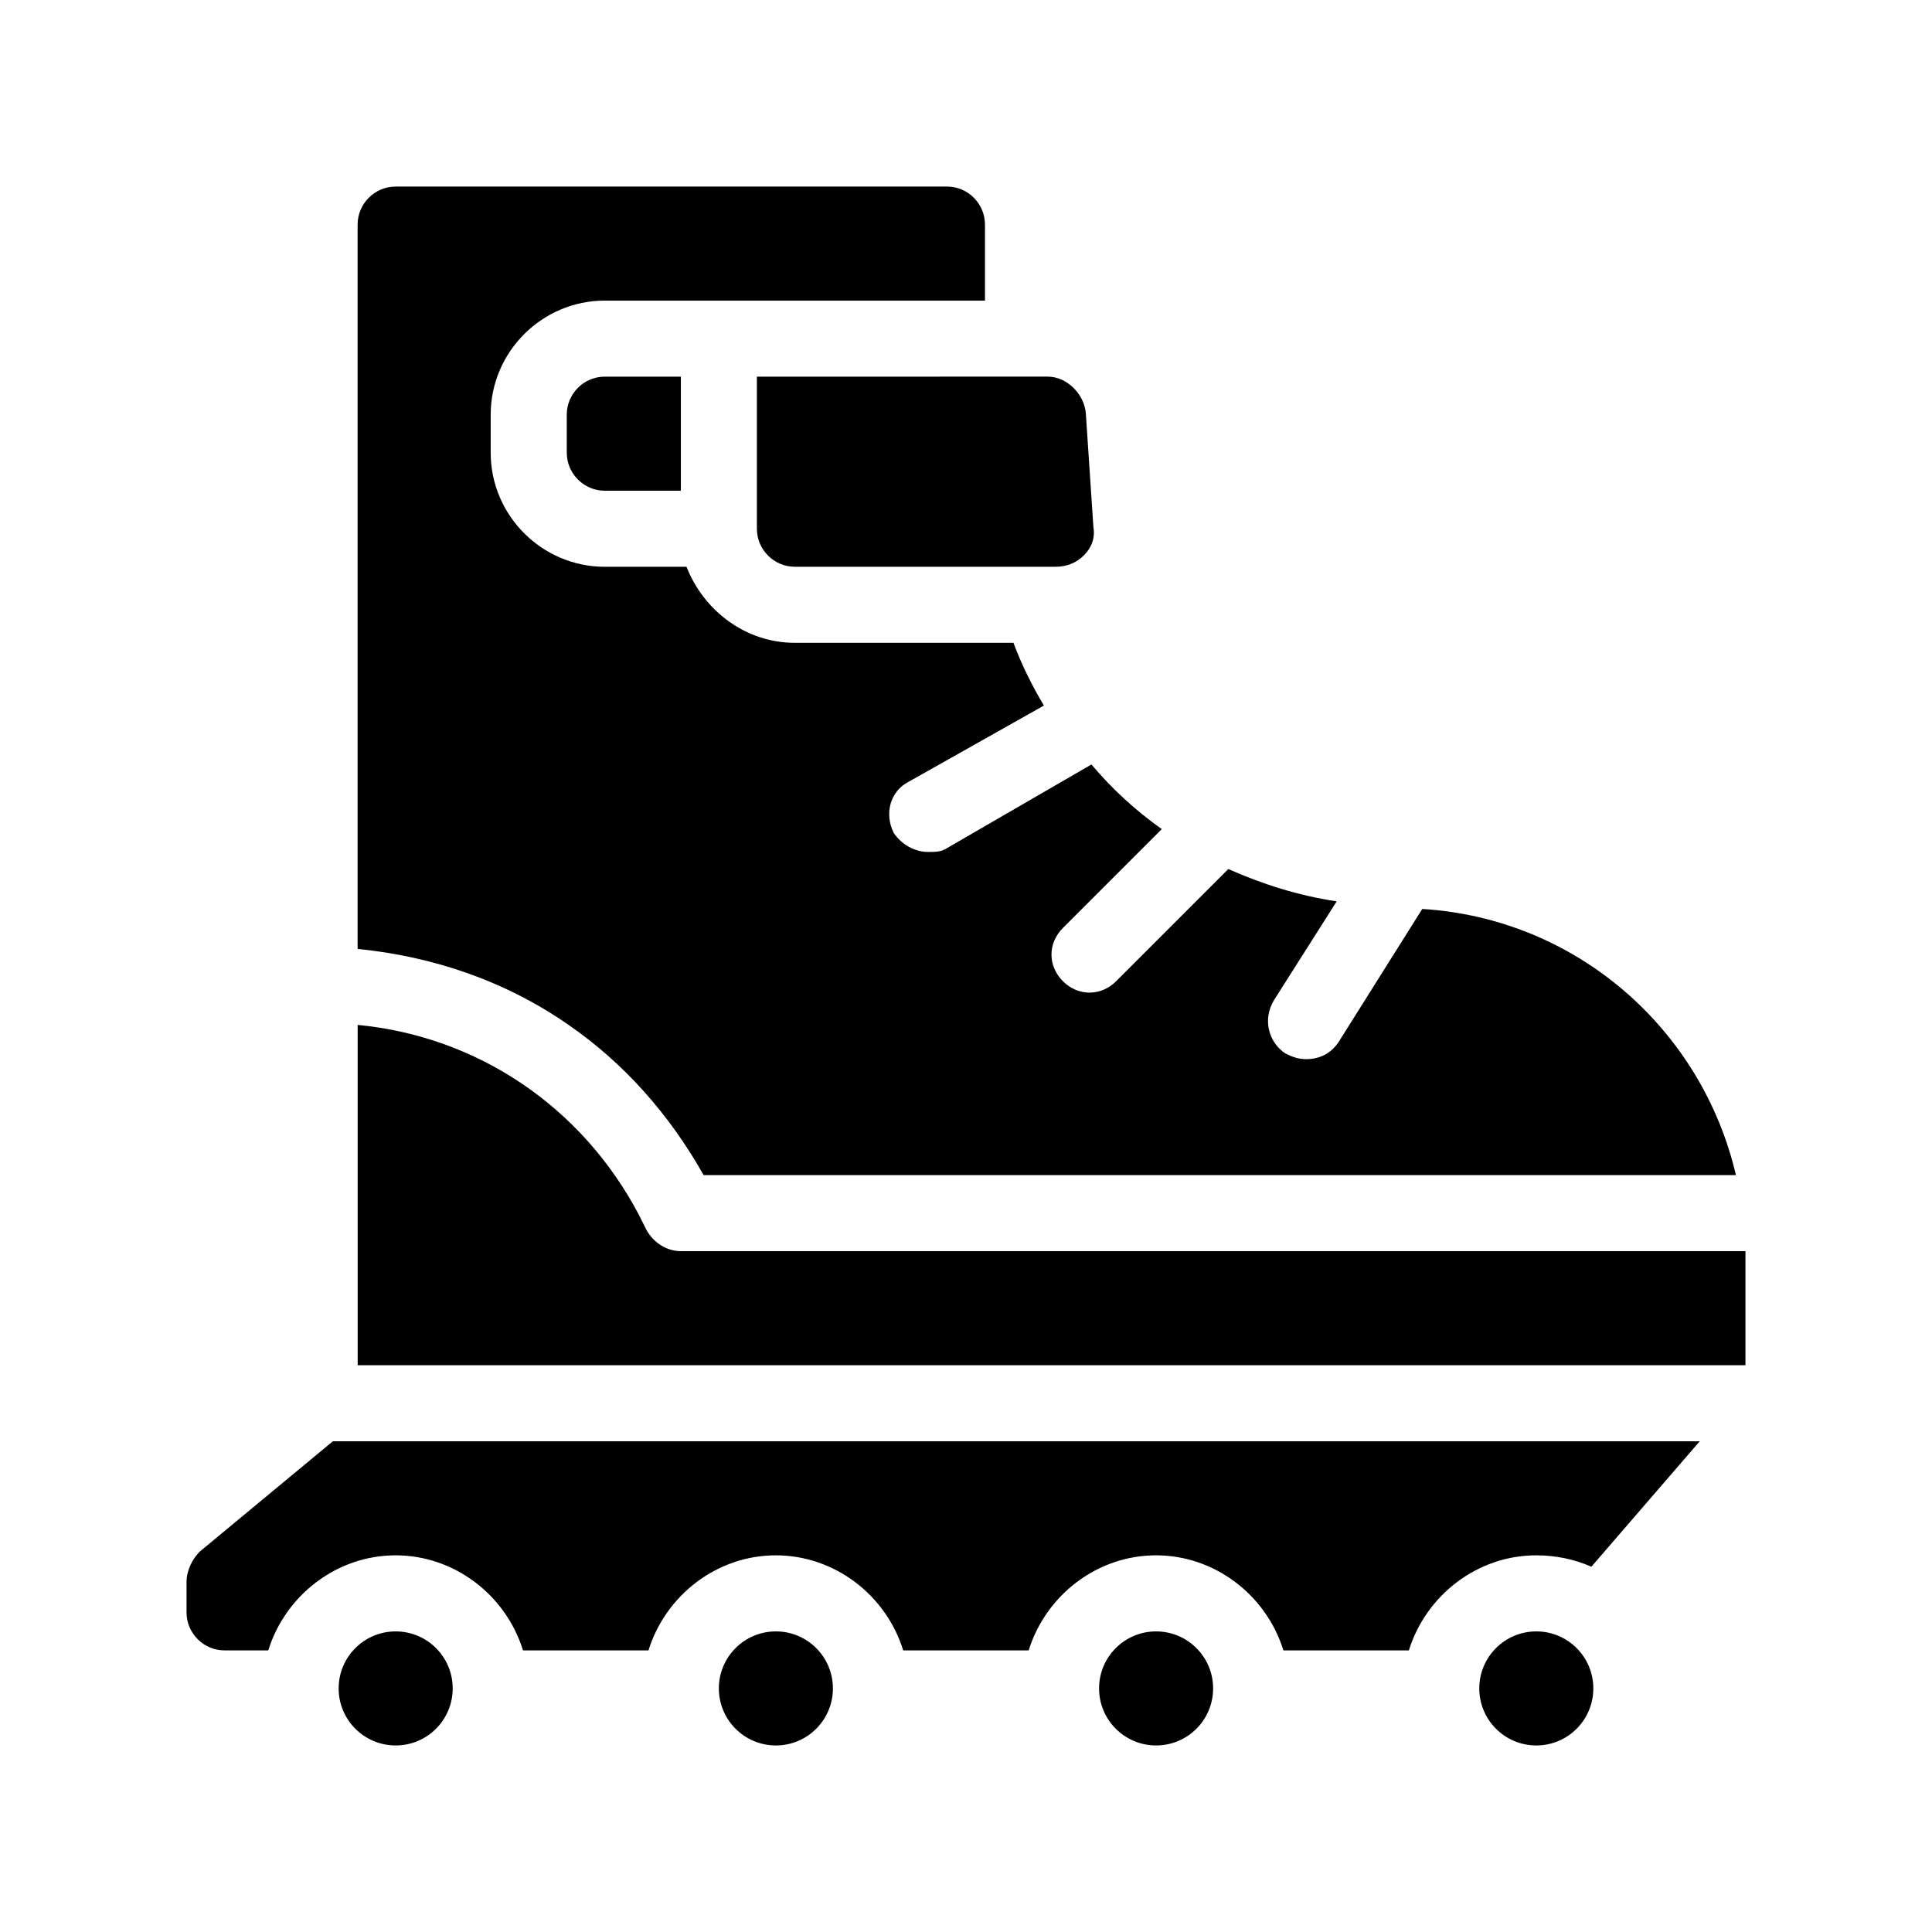
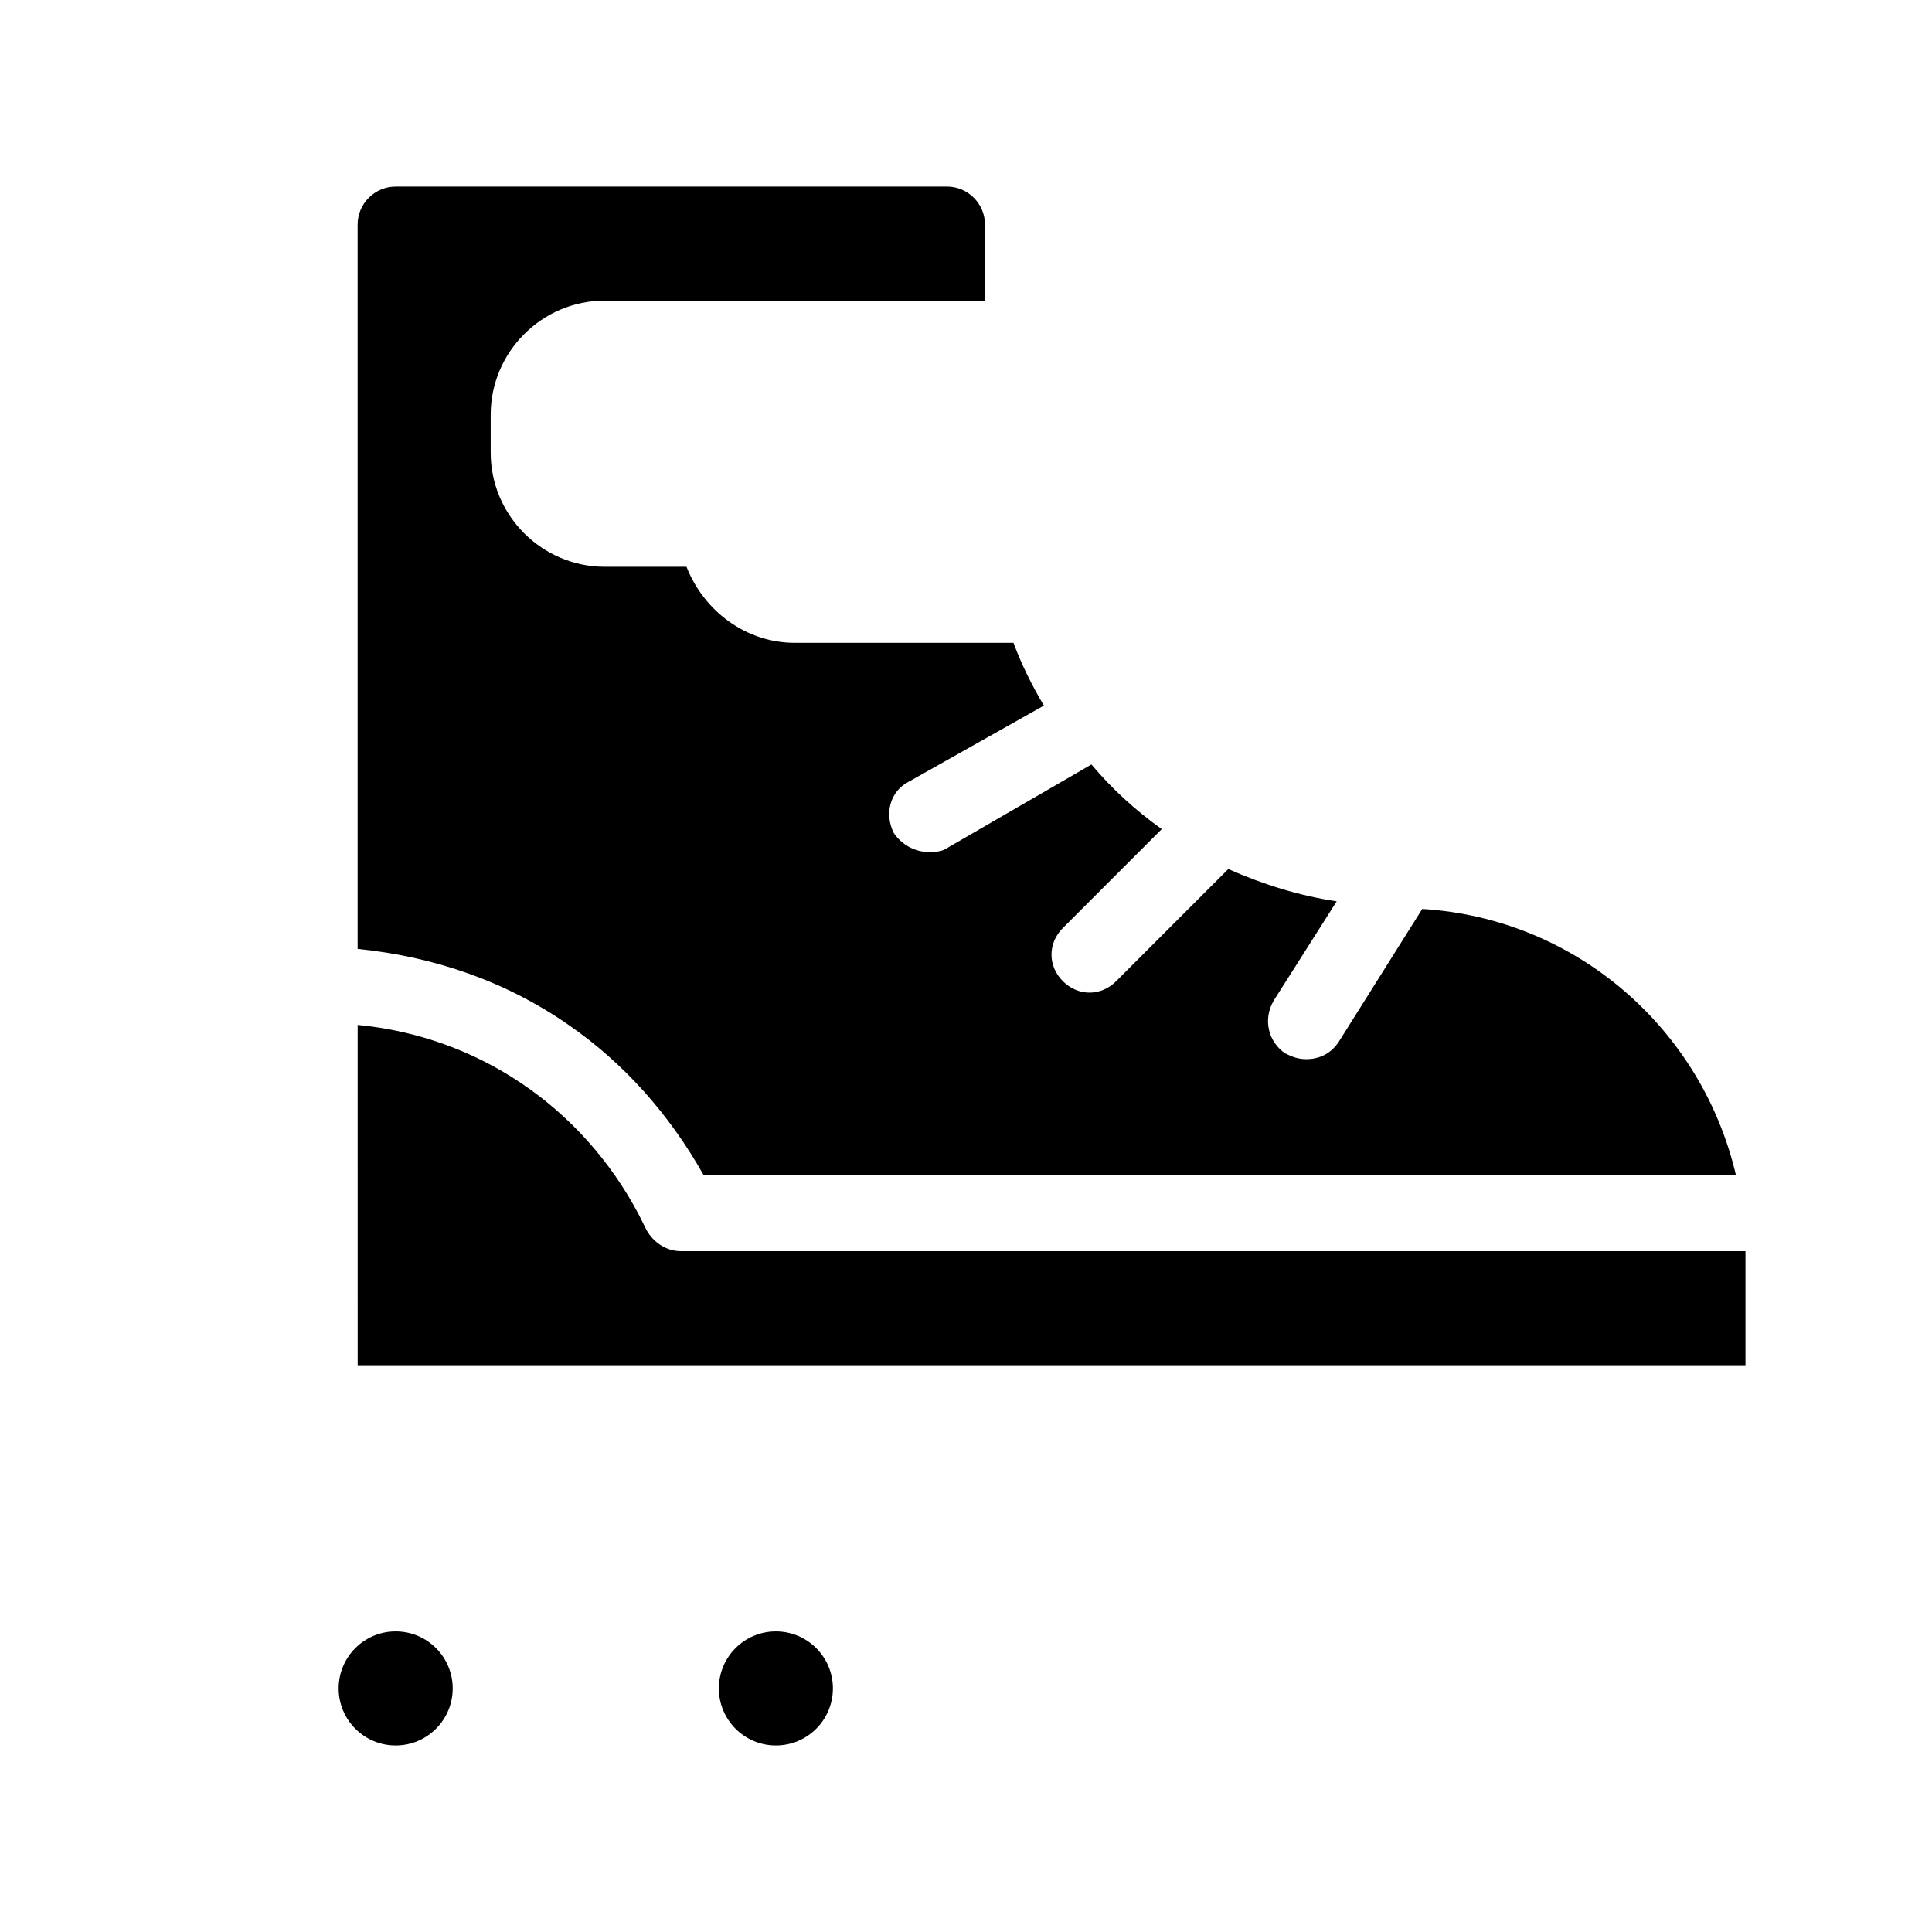
<svg xmlns="http://www.w3.org/2000/svg" fill="#000000" width="800px" height="800px" version="1.1" viewBox="144 144 512 512">
  <g>
-     <path d="m196.96 555.17c-2.016 2.016-3.527 5.039-3.527 8.062v8.059c0 5.543 4.535 10.078 10.078 10.078h11.586c4.535-14.609 18.137-25.191 33.754-25.191 15.617 0 29.223 10.578 33.754 25.191h33.25c4.535-14.609 18.137-25.191 33.754-25.191 15.617 0 29.223 10.578 33.754 25.191h33.25c4.535-14.609 18.137-25.191 33.754-25.191 15.617 0 29.223 10.578 33.754 25.191h33.25c4.535-14.609 18.137-25.191 33.754-25.191 5.039 0 10.078 1.008 14.609 3.023l28.719-33.25-362.23-0.004z" />
    <path d="m324.43 475.57c-3.527 0-7.055-2.016-9.07-5.543l-2.016-4.031c-15.113-28.719-42.824-47.359-74.562-50.383l0.004 90.184h367.78v-30.23z" />
    <path d="m263.97 591.45c0 8.348-6.766 15.113-15.113 15.113-8.348 0-15.113-6.766-15.113-15.113 0-8.348 6.766-15.113 15.113-15.113 8.348 0 15.113 6.766 15.113 15.113" />
    <path d="m364.73 591.45c0 8.348-6.766 15.113-15.113 15.113-8.348 0-15.113-6.766-15.113-15.113 0-8.348 6.766-15.113 15.113-15.113 8.348 0 15.113 6.766 15.113 15.113" />
-     <path d="m465.49 591.45c0 8.348-6.766 15.113-15.113 15.113s-15.113-6.766-15.113-15.113c0-8.348 6.766-15.113 15.113-15.113s15.113 6.766 15.113 15.113" />
-     <path d="m566.25 591.45c0 8.348-6.766 15.113-15.113 15.113s-15.113-6.766-15.113-15.113c0-8.348 6.766-15.113 15.113-15.113s15.113 6.766 15.113 15.113" />
    <path d="m330.47 455.42h273.57c-9.07-38.793-42.32-68.016-83.129-70.535l-22.168 35.266c-2.016 3.023-5.039 4.535-8.566 4.535-2.016 0-3.527-0.504-5.543-1.512-4.535-3.023-6.047-9.07-3.023-14.105l16.625-26.199c-10.078-1.512-19.648-4.535-28.719-8.566l-29.727 29.727c-2.016 2.016-4.535 3.023-7.055 3.023s-5.039-1.008-7.055-3.023c-4.031-4.031-4.031-10.078 0-14.105l26.199-26.199c-7.055-5.039-13.098-10.578-18.641-17.129l-38.281 22.168c-1.512 1.008-3.023 1.008-5.039 1.008-3.527 0-7.055-2.016-9.07-5.039-2.519-5.039-1.008-11.082 4.031-13.602l35.77-20.152c-3.023-5.039-6.047-11.082-8.062-16.625h-57.934c-13.098 0-24.184-8.566-28.719-20.152h-21.664c-16.625 0-30.23-13.602-30.23-30.23v-10.078c0-16.625 13.602-30.23 30.23-30.23h100.76v-20.152c0-5.543-4.535-10.078-10.078-10.078l-146.1 0.008c-5.543 0-10.078 4.535-10.078 10.078v191.95c20.152 2.016 39.297 8.566 55.922 20.152 14.613 10.07 26.703 23.676 35.773 39.797z" />
-     <path d="m294.2 253.89v10.078c0 5.543 4.535 10.078 10.078 10.078h20.152v-30.23h-20.152c-5.543-0.004-10.078 4.531-10.078 10.074z" />
-     <path d="m344.58 284.12c0 5.543 4.535 10.078 10.078 10.078h69.023c3.023 0 5.543-1.008 7.559-3.023s3.023-4.535 2.519-7.559l-2.016-30.23c-0.504-5.039-5.039-9.574-10.078-9.574l-77.086 0.004z" />
  </g>
</svg>